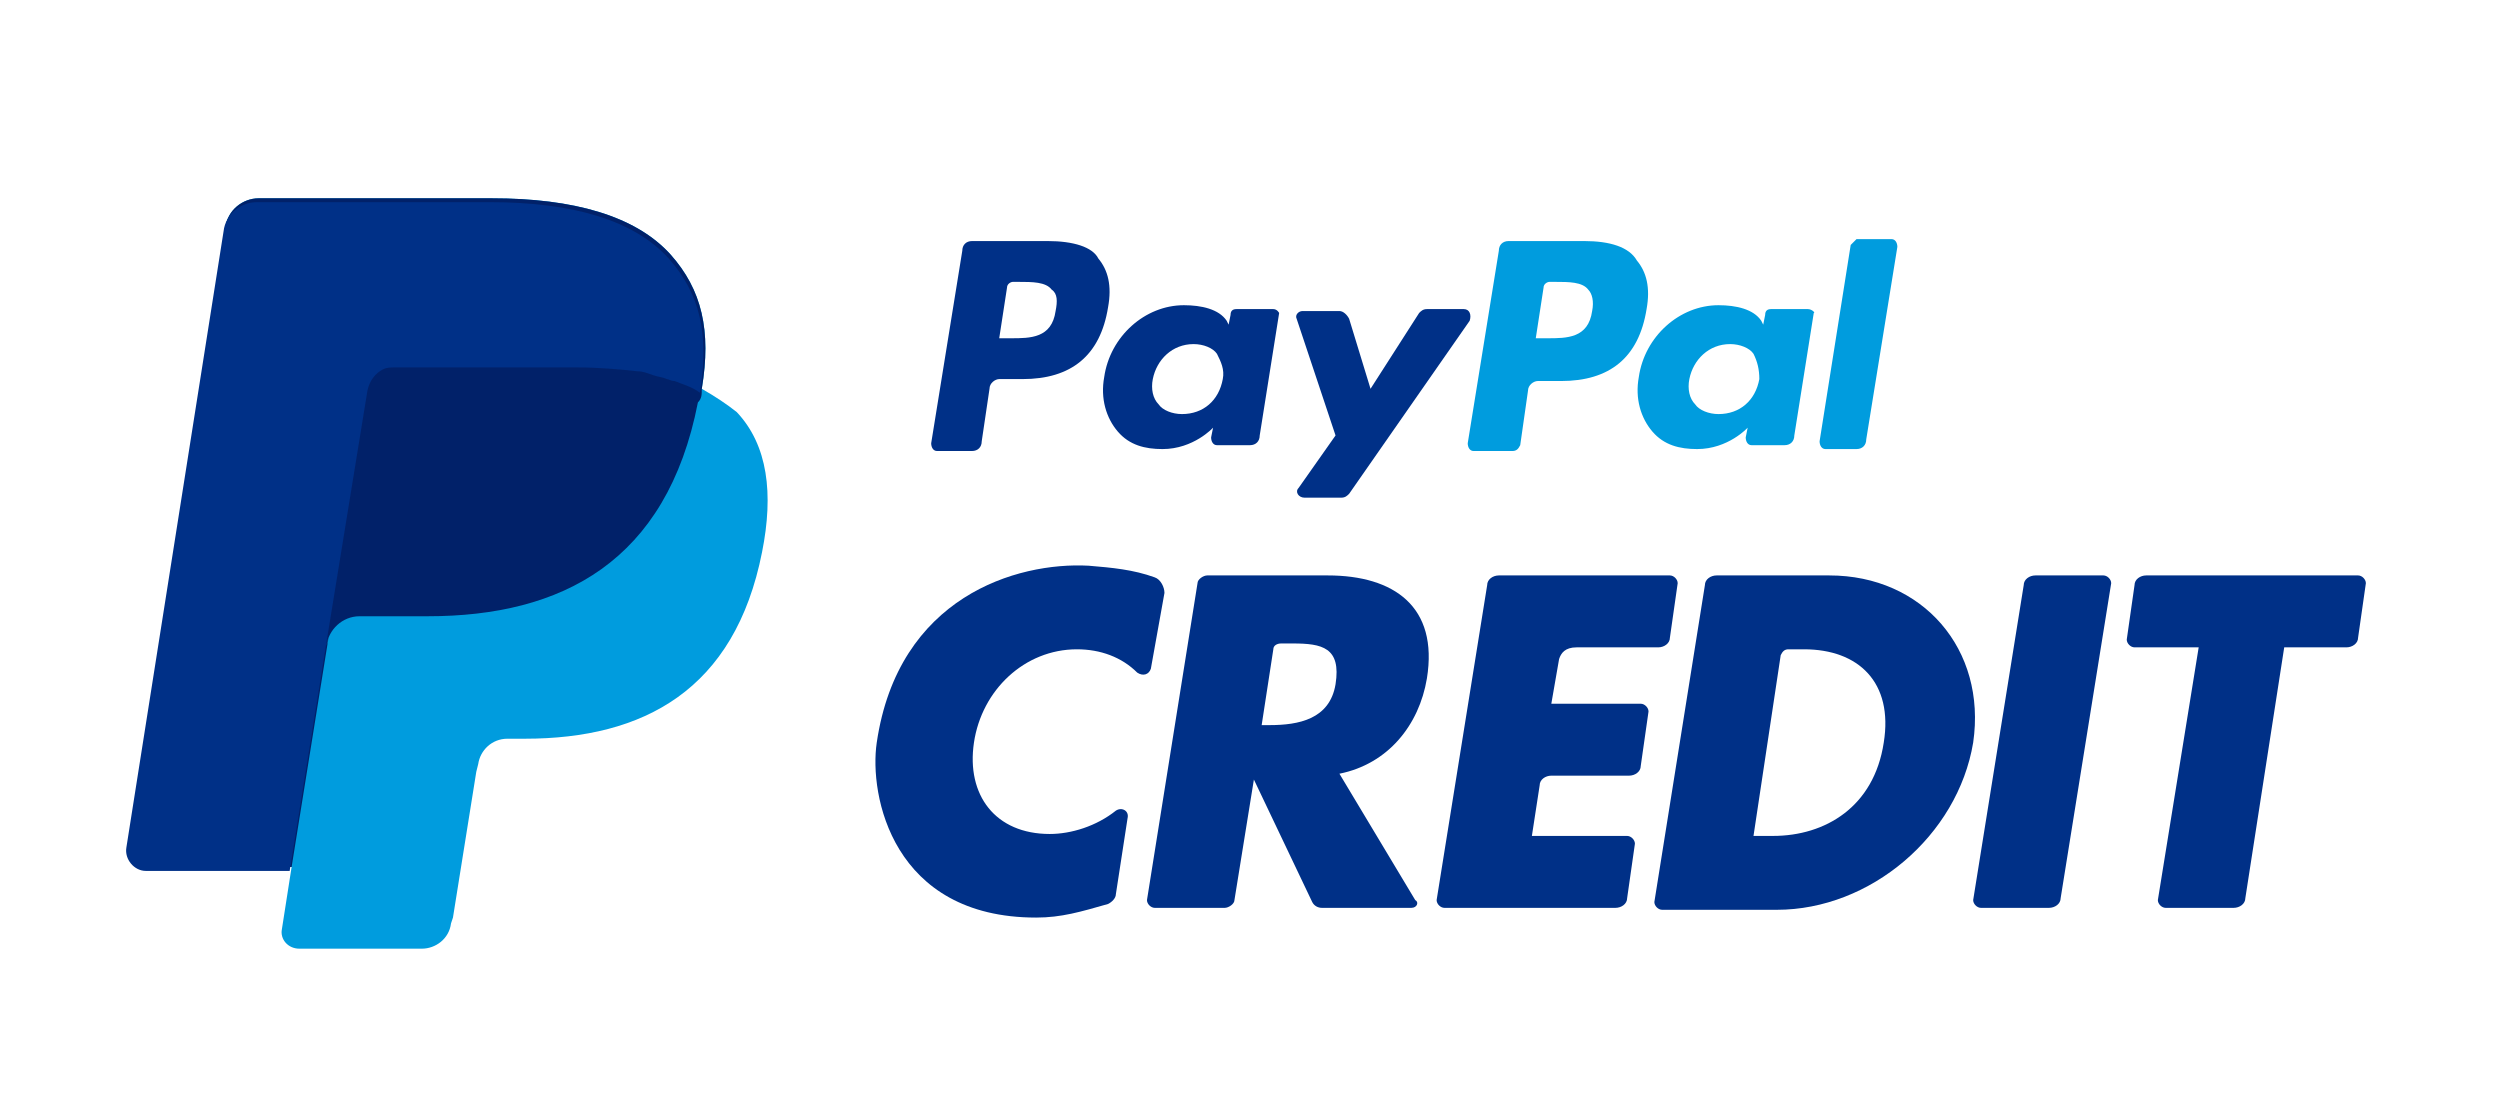
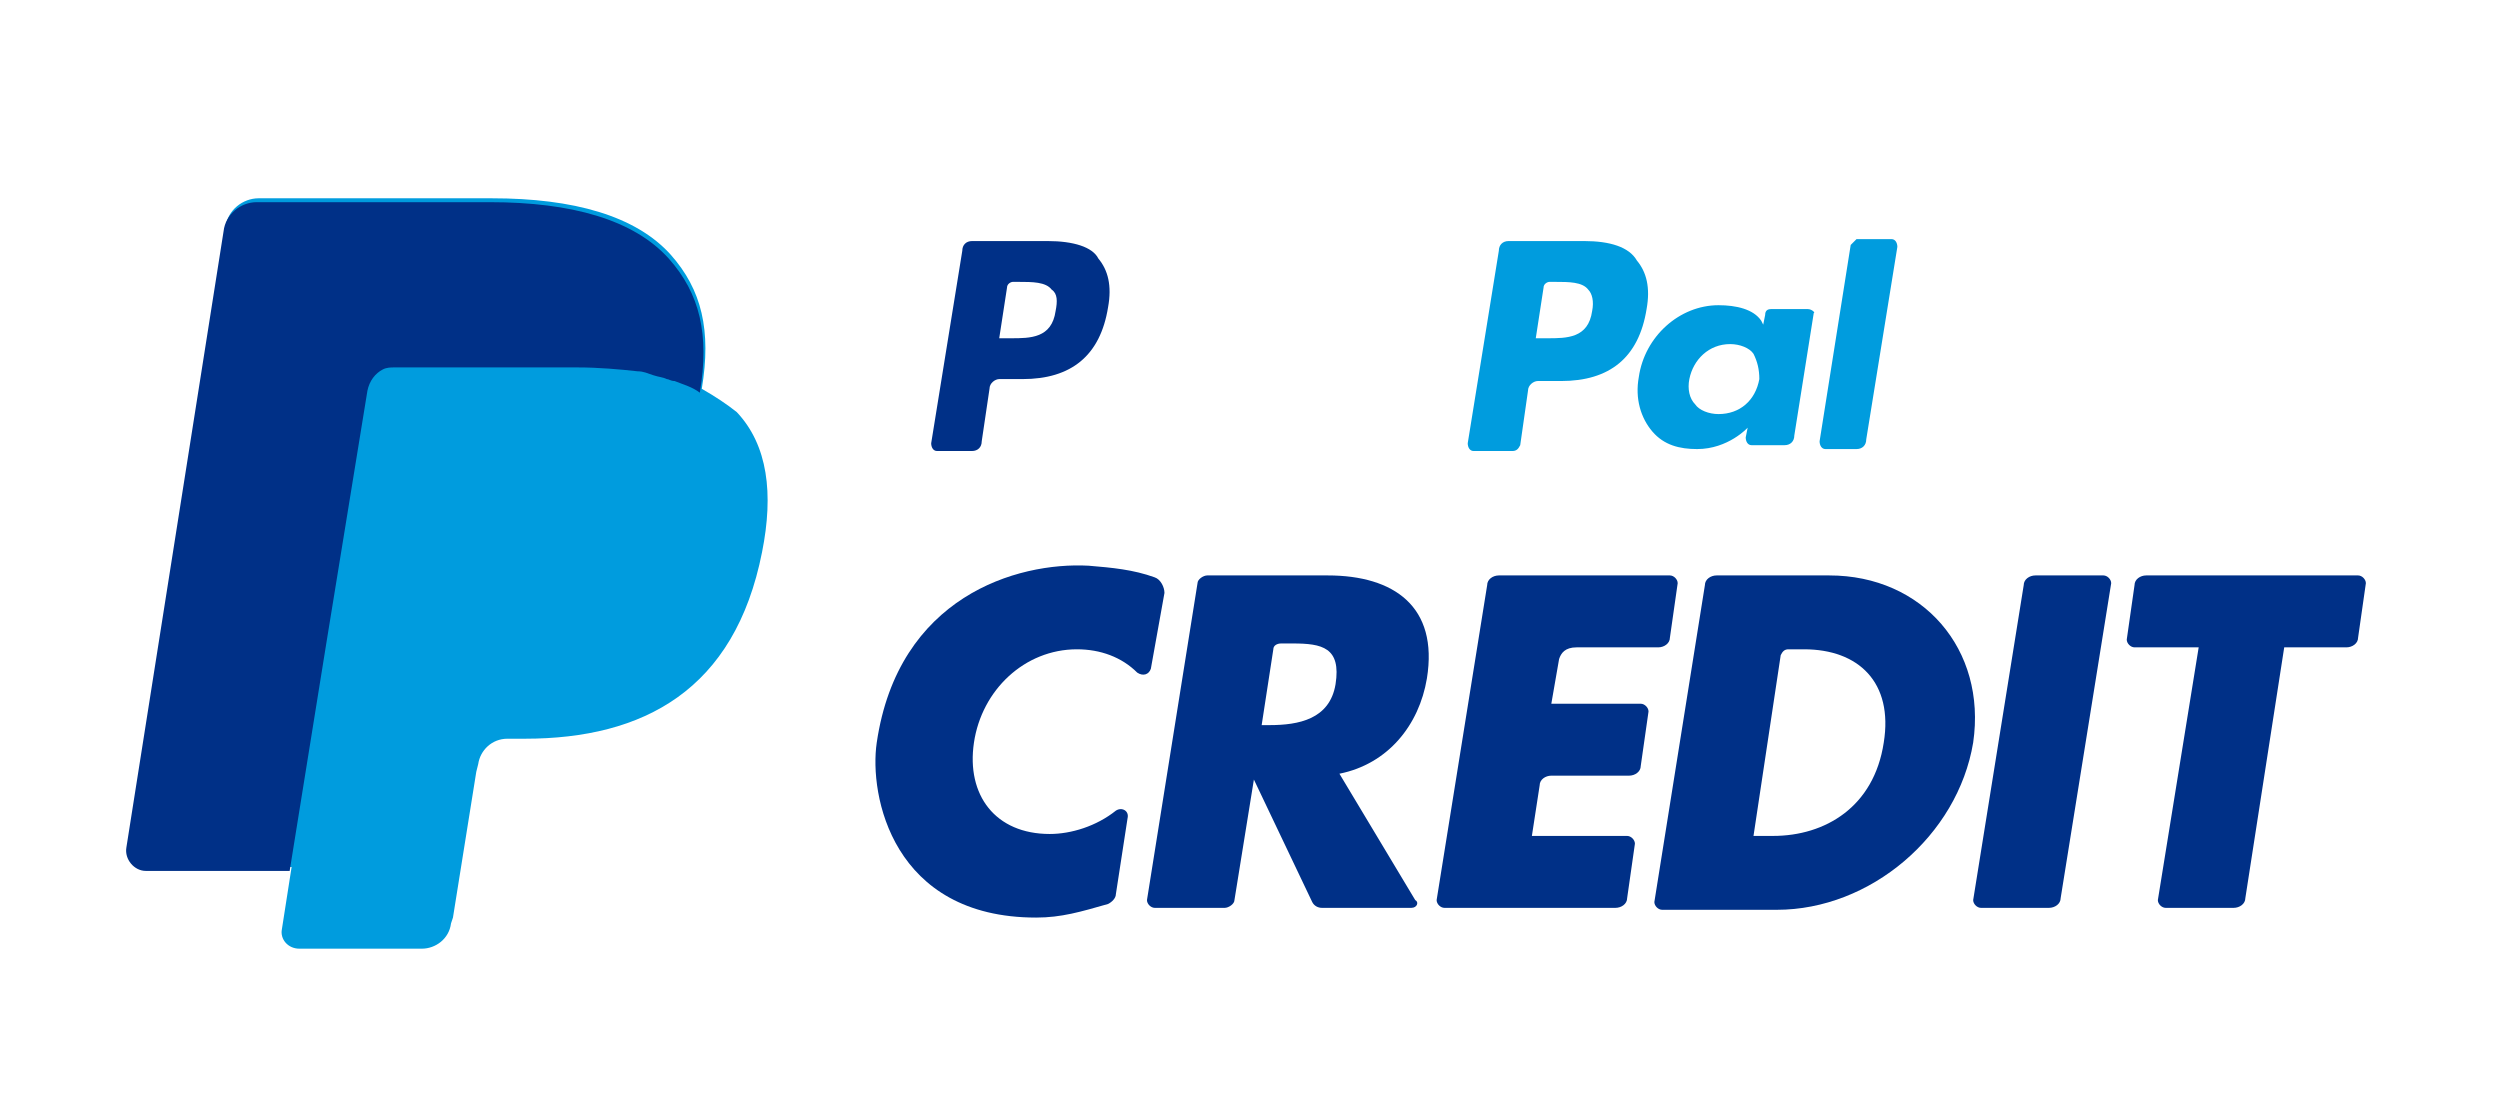
<svg xmlns="http://www.w3.org/2000/svg" version="1.1" id="Layer_1" x="0px" y="0px" viewBox="0 0 128.6 57" style="enable-background:new 0 0 128.6 57;" xml:space="preserve">
  <style type="text/css">
	.st0{fill:#009CDE;}
	.st1{fill:#012169;}
	.st2{fill:#003087;}
</style>
  <g>
    <path class="st0" d="M36.1,20c0.5-3,0-5.1-1.6-6.9c-1.8-2-5-2.9-9.2-2.9h-12c-0.8,0-1.6,0.6-1.7,1.5l-5,31.7   c-0.1,0.6,0.4,1.2,1,1.2h7.4l-0.5,3.2c-0.1,0.5,0.3,1,0.9,1h6.3c0.7,0,1.4-0.5,1.5-1.3l0.1-0.3l1.2-7.5l0.1-0.4   c0.1-0.7,0.7-1.3,1.5-1.3h0.9c6.1,0,10.8-2.5,12.2-9.6c0.6-3,0.3-5.5-1.3-7.2C37.4,20.8,36.8,20.4,36.1,20L36.1,20" />
-     <path class="st1" d="M36.1,20c0.5-3,0-5.1-1.6-6.9c-1.8-2-5-2.9-9.2-2.9h-12c-0.8,0-1.6,0.6-1.7,1.5l-5,31.7   c-0.1,0.6,0.4,1.2,1,1.2h7.4l1.9-11.8l-0.1,0.4c0.1-0.8,0.8-1.5,1.7-1.5h3.5c6.9,0,12.3-2.8,13.9-11C36.1,20.5,36.1,20.3,36.1,20" />
    <path class="st2" d="M18.9,20.1c0.1-0.5,0.4-0.9,0.8-1.1c0.2-0.1,0.4-0.1,0.6-0.1h9.4c1.1,0,2.2,0.1,3.1,0.2c0.3,0,0.5,0.1,0.8,0.2   c0.3,0.1,0.5,0.1,0.7,0.2c0.1,0,0.2,0.1,0.4,0.1c0.5,0.2,0.9,0.3,1.3,0.6c0.5-3,0-5.1-1.6-6.9c-1.8-2-5-2.9-9.2-2.9h-12   c-0.8,0-1.6,0.6-1.7,1.5l-5,31.7c-0.1,0.6,0.4,1.2,1,1.2h7.4l1.9-11.8L18.9,20.1z" />
  </g>
  <g>
    <path class="st2" d="M87.7,30.1c0-0.3,0.3-0.5,0.6-0.5h5.8c4.8,0,8.1,3.8,7.4,8.6c-0.8,4.8-5.3,8.6-10.1,8.6h-5.9   c-0.2,0-0.4-0.2-0.4-0.4L87.7,30.1z M90.2,43h1c2.7,0,5.2-1.5,5.7-4.8c0.5-3.1-1.3-4.8-4.1-4.8H92c-0.2,0-0.3,0.1-0.4,0.3L90.2,43z   " />
    <path class="st2" d="M80.2,33.9l-0.4,2.3h4.6c0.2,0,0.4,0.2,0.4,0.4l-0.4,2.8c0,0.3-0.3,0.5-0.6,0.5h-4c-0.3,0-0.6,0.2-0.6,0.5   L78.8,43h4.9c0.2,0,0.4,0.2,0.4,0.4l-0.4,2.8c0,0.3-0.3,0.5-0.6,0.5h-8.8c-0.2,0-0.4-0.2-0.4-0.4l2.6-16.2c0-0.3,0.3-0.5,0.6-0.5   h8.8c0.2,0,0.4,0.2,0.4,0.4l-0.4,2.8c0,0.3-0.3,0.5-0.6,0.5h-4.2C80.5,33.3,80.3,33.6,80.2,33.9z" />
    <path class="st2" d="M105.4,46.7h-3.5c-0.2,0-0.4-0.2-0.4-0.4l2.6-16.2c0-0.3,0.3-0.5,0.6-0.5h3.5c0.2,0,0.4,0.2,0.4,0.4l-2.6,16.2   C106,46.5,105.7,46.7,105.4,46.7z" />
-     <path class="st2" d="M72.6,46.7H68c-0.2,0-0.4-0.1-0.5-0.3l-3-6.3h0l-1,6.2c0,0.2-0.3,0.4-0.5,0.4h-3.6c-0.2,0-0.4-0.2-0.4-0.4   L61.6,30c0-0.2,0.3-0.4,0.5-0.4h6.2c3.4,0,5.7,1.6,5.1,5.3c-0.4,2.4-2,4.4-4.5,4.9l3.9,6.5C73,46.4,72.9,46.7,72.6,46.7z    M64.9,37.3h0.4c1.5,0,3.1-0.3,3.4-2.1c0.3-1.9-0.7-2.1-2.2-2.1h-0.6c-0.2,0-0.4,0.1-0.4,0.3L64.9,37.3z" />
+     <path class="st2" d="M72.6,46.7H68c-0.2,0-0.4-0.1-0.5-0.3l-3-6.3h0l-1,6.2c0,0.2-0.3,0.4-0.5,0.4h-3.6c-0.2,0-0.4-0.2-0.4-0.4   L61.6,30c0-0.2,0.3-0.4,0.5-0.4h6.2c3.4,0,5.7,1.6,5.1,5.3c-0.4,2.4-2,4.4-4.5,4.9l3.9,6.5C73,46.4,72.9,46.7,72.6,46.7z    M64.9,37.3h0.4c1.5,0,3.1-0.3,3.4-2.1c0.3-1.9-0.7-2.1-2.2-2.1h-0.6c-0.2,0-0.4,0.1-0.4,0.3L64.9,37.3" />
    <path class="st2" d="M114.9,46.7h-3.5c-0.2,0-0.4-0.2-0.4-0.4l2.1-13h-3.3c-0.2,0-0.4-0.2-0.4-0.4l0.4-2.8c0-0.3,0.3-0.5,0.6-0.5   h10.9c0.2,0,0.4,0.2,0.4,0.4l-0.4,2.8c0,0.3-0.3,0.5-0.6,0.5h-3.2l-2,12.9C115.5,46.5,115.2,46.7,114.9,46.7z" />
    <path class="st2" d="M59.2,34.4c-0.1,0.3-0.4,0.4-0.7,0.2c-0.8-0.8-1.9-1.2-3.1-1.2c-2.7,0-4.9,2.1-5.3,4.8   c-0.4,2.7,1.1,4.7,3.9,4.7c1.1,0,2.4-0.4,3.4-1.2c0.3-0.2,0.7,0,0.6,0.4L57.4,46c0,0.2-0.2,0.4-0.4,0.5c-1.4,0.4-2.4,0.7-3.7,0.7   c-7.4,0-8.6-6.3-8.2-9c1.1-7.5,7.2-9.3,10.9-9.1c1.2,0.1,2.3,0.2,3.4,0.6c0.3,0.1,0.5,0.5,0.5,0.8L59.2,34.4z" />
  </g>
  <g>
    <path class="st0" d="M81.5,12.4h-3.9c-0.3,0-0.5,0.2-0.5,0.5l-1.6,9.9c0,0.2,0.1,0.4,0.3,0.4h2c0.2,0,0.3-0.1,0.4-0.3l0.4-2.8   c0-0.3,0.3-0.5,0.5-0.5h1.2c2.5,0,4-1.2,4.4-3.7c0.2-1.1,0-1.9-0.5-2.5C83.8,12.7,82.8,12.4,81.5,12.4z M81.9,16   c-0.2,1.4-1.3,1.4-2.3,1.4h-0.6l0.4-2.6c0-0.2,0.2-0.3,0.3-0.3H80c0.7,0,1.4,0,1.7,0.4C81.9,15.1,82,15.5,81.9,16z" />
    <path class="st2" d="M53.9,12.4H50c-0.3,0-0.5,0.2-0.5,0.5l-1.6,9.9c0,0.2,0.1,0.4,0.3,0.4h1.8c0.3,0,0.5-0.2,0.5-0.5l0.4-2.7   c0-0.3,0.3-0.5,0.5-0.5h1.2c2.5,0,4-1.2,4.4-3.7c0.2-1.1,0-1.9-0.5-2.5C56.2,12.7,55.2,12.4,53.9,12.4z M54.3,16   c-0.2,1.4-1.3,1.4-2.3,1.4h-0.6l0.4-2.6c0-0.2,0.2-0.3,0.3-0.3h0.3c0.7,0,1.4,0,1.7,0.4C54.4,15.1,54.4,15.5,54.3,16z" />
-     <path class="st2" d="M65.5,15.9h-1.9c-0.2,0-0.3,0.1-0.3,0.3l-0.1,0.5l-0.1-0.2c-0.4-0.6-1.3-0.8-2.2-0.8c-2,0-3.8,1.6-4.1,3.7   c-0.2,1.1,0.1,2.1,0.7,2.8c0.6,0.7,1.4,0.9,2.3,0.9c1.6,0,2.6-1.1,2.6-1.1l-0.1,0.5c0,0.2,0.1,0.4,0.3,0.4h1.7   c0.3,0,0.5-0.2,0.5-0.5l1-6.3C65.8,16.1,65.7,15.9,65.5,15.9z M62.9,19.5c-0.2,1.1-1,1.8-2.1,1.8c-0.5,0-1-0.2-1.2-0.5   c-0.3-0.3-0.4-0.8-0.3-1.3c0.2-1,1-1.8,2.1-1.8c0.5,0,1,0.2,1.2,0.5C62.8,18.6,63,19,62.9,19.5z" />
    <path class="st0" d="M93,15.9h-1.9c-0.2,0-0.3,0.1-0.3,0.3l-0.1,0.5l-0.1-0.2c-0.4-0.6-1.3-0.8-2.2-0.8c-2,0-3.8,1.6-4.1,3.7   c-0.2,1.1,0.1,2.1,0.7,2.8c0.6,0.7,1.4,0.9,2.3,0.9c1.6,0,2.6-1.1,2.6-1.1l-0.1,0.5c0,0.2,0.1,0.4,0.3,0.4h1.7   c0.3,0,0.5-0.2,0.5-0.5l1-6.3C93.4,16.1,93.2,15.9,93,15.9z M90.5,19.5c-0.2,1.1-1,1.8-2.1,1.8c-0.5,0-1-0.2-1.2-0.5   c-0.3-0.3-0.4-0.8-0.3-1.3c0.2-1,1-1.8,2.1-1.8c0.5,0,1,0.2,1.2,0.5C90.4,18.6,90.5,19,90.5,19.5z" />
-     <path class="st2" d="M75.3,15.9h-1.9c-0.2,0-0.3,0.1-0.4,0.2L70.5,20l-1.1-3.6c-0.1-0.2-0.3-0.4-0.5-0.4H67c-0.2,0-0.4,0.2-0.3,0.4   l2,6l-1.9,2.7c-0.2,0.2,0,0.5,0.3,0.5H69c0.2,0,0.3-0.1,0.4-0.2l6.2-8.9C75.7,16.2,75.6,15.9,75.3,15.9z" />
    <path class="st0" d="M95.2,12.6l-1.6,10.1c0,0.2,0.1,0.4,0.3,0.4h1.6c0.3,0,0.5-0.2,0.5-0.5l1.6-9.9c0-0.2-0.1-0.4-0.3-0.4h-1.8   C95.4,12.4,95.3,12.5,95.2,12.6z" />
  </g>
</svg>